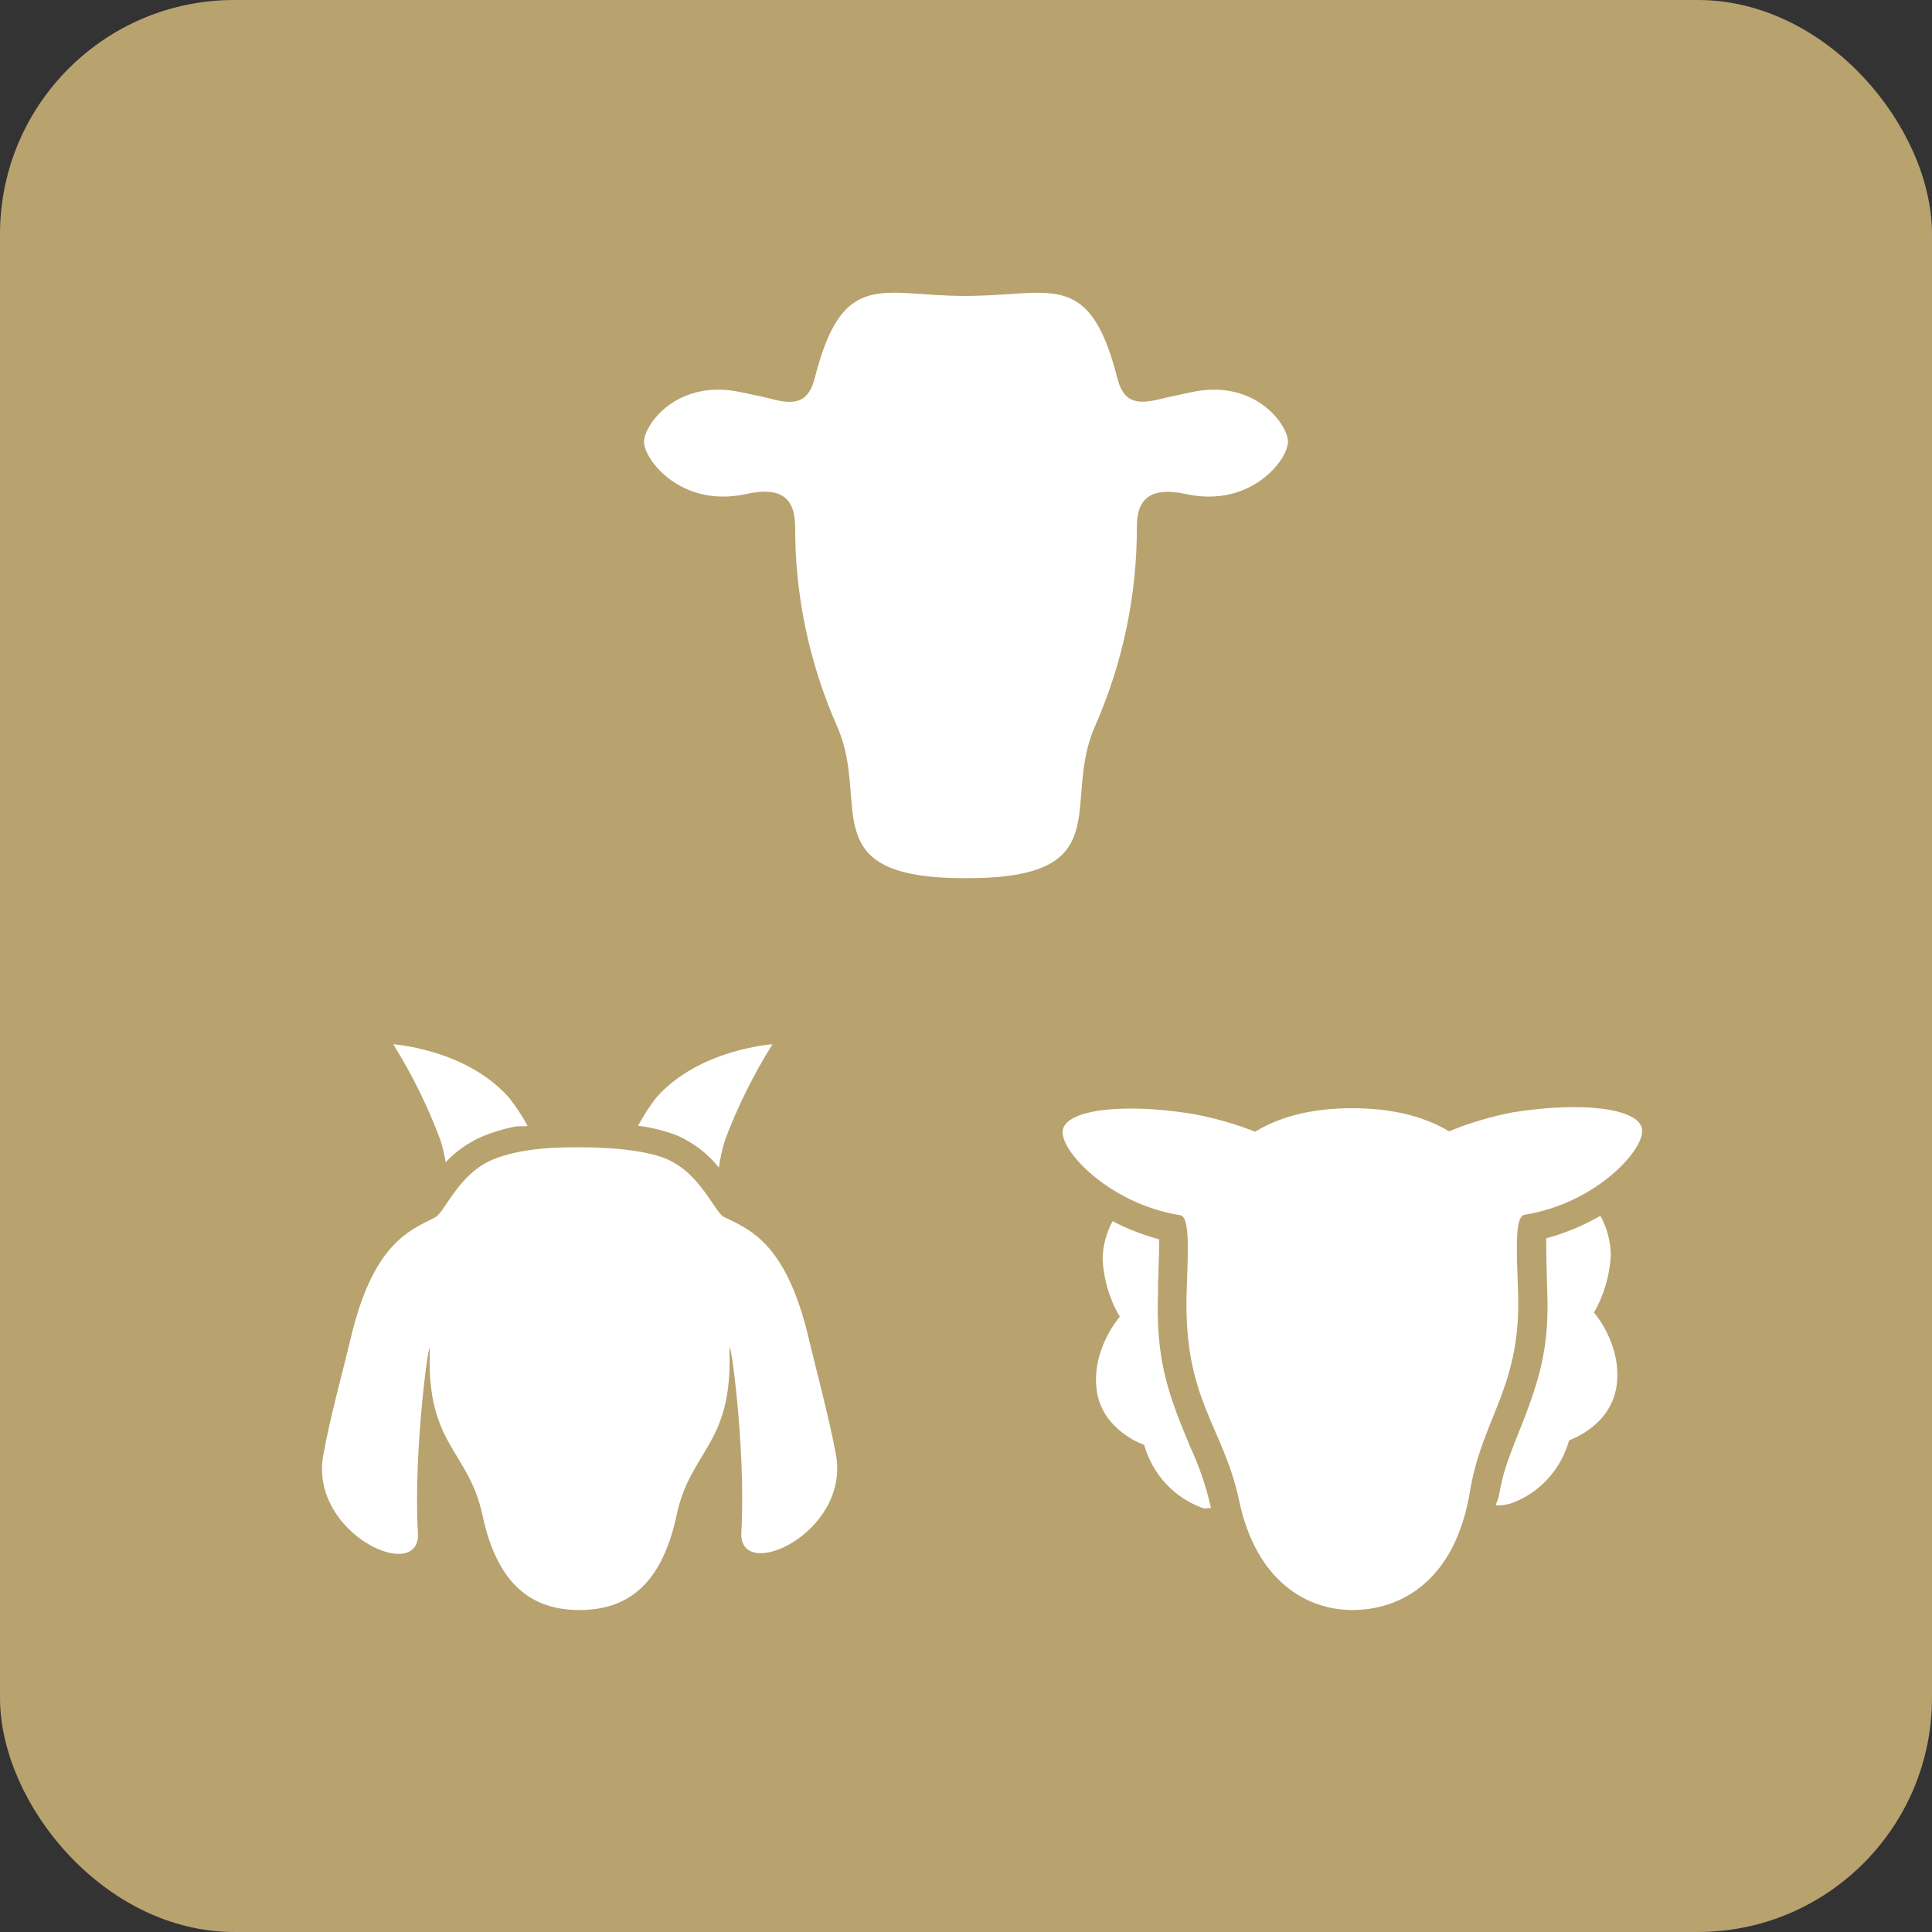
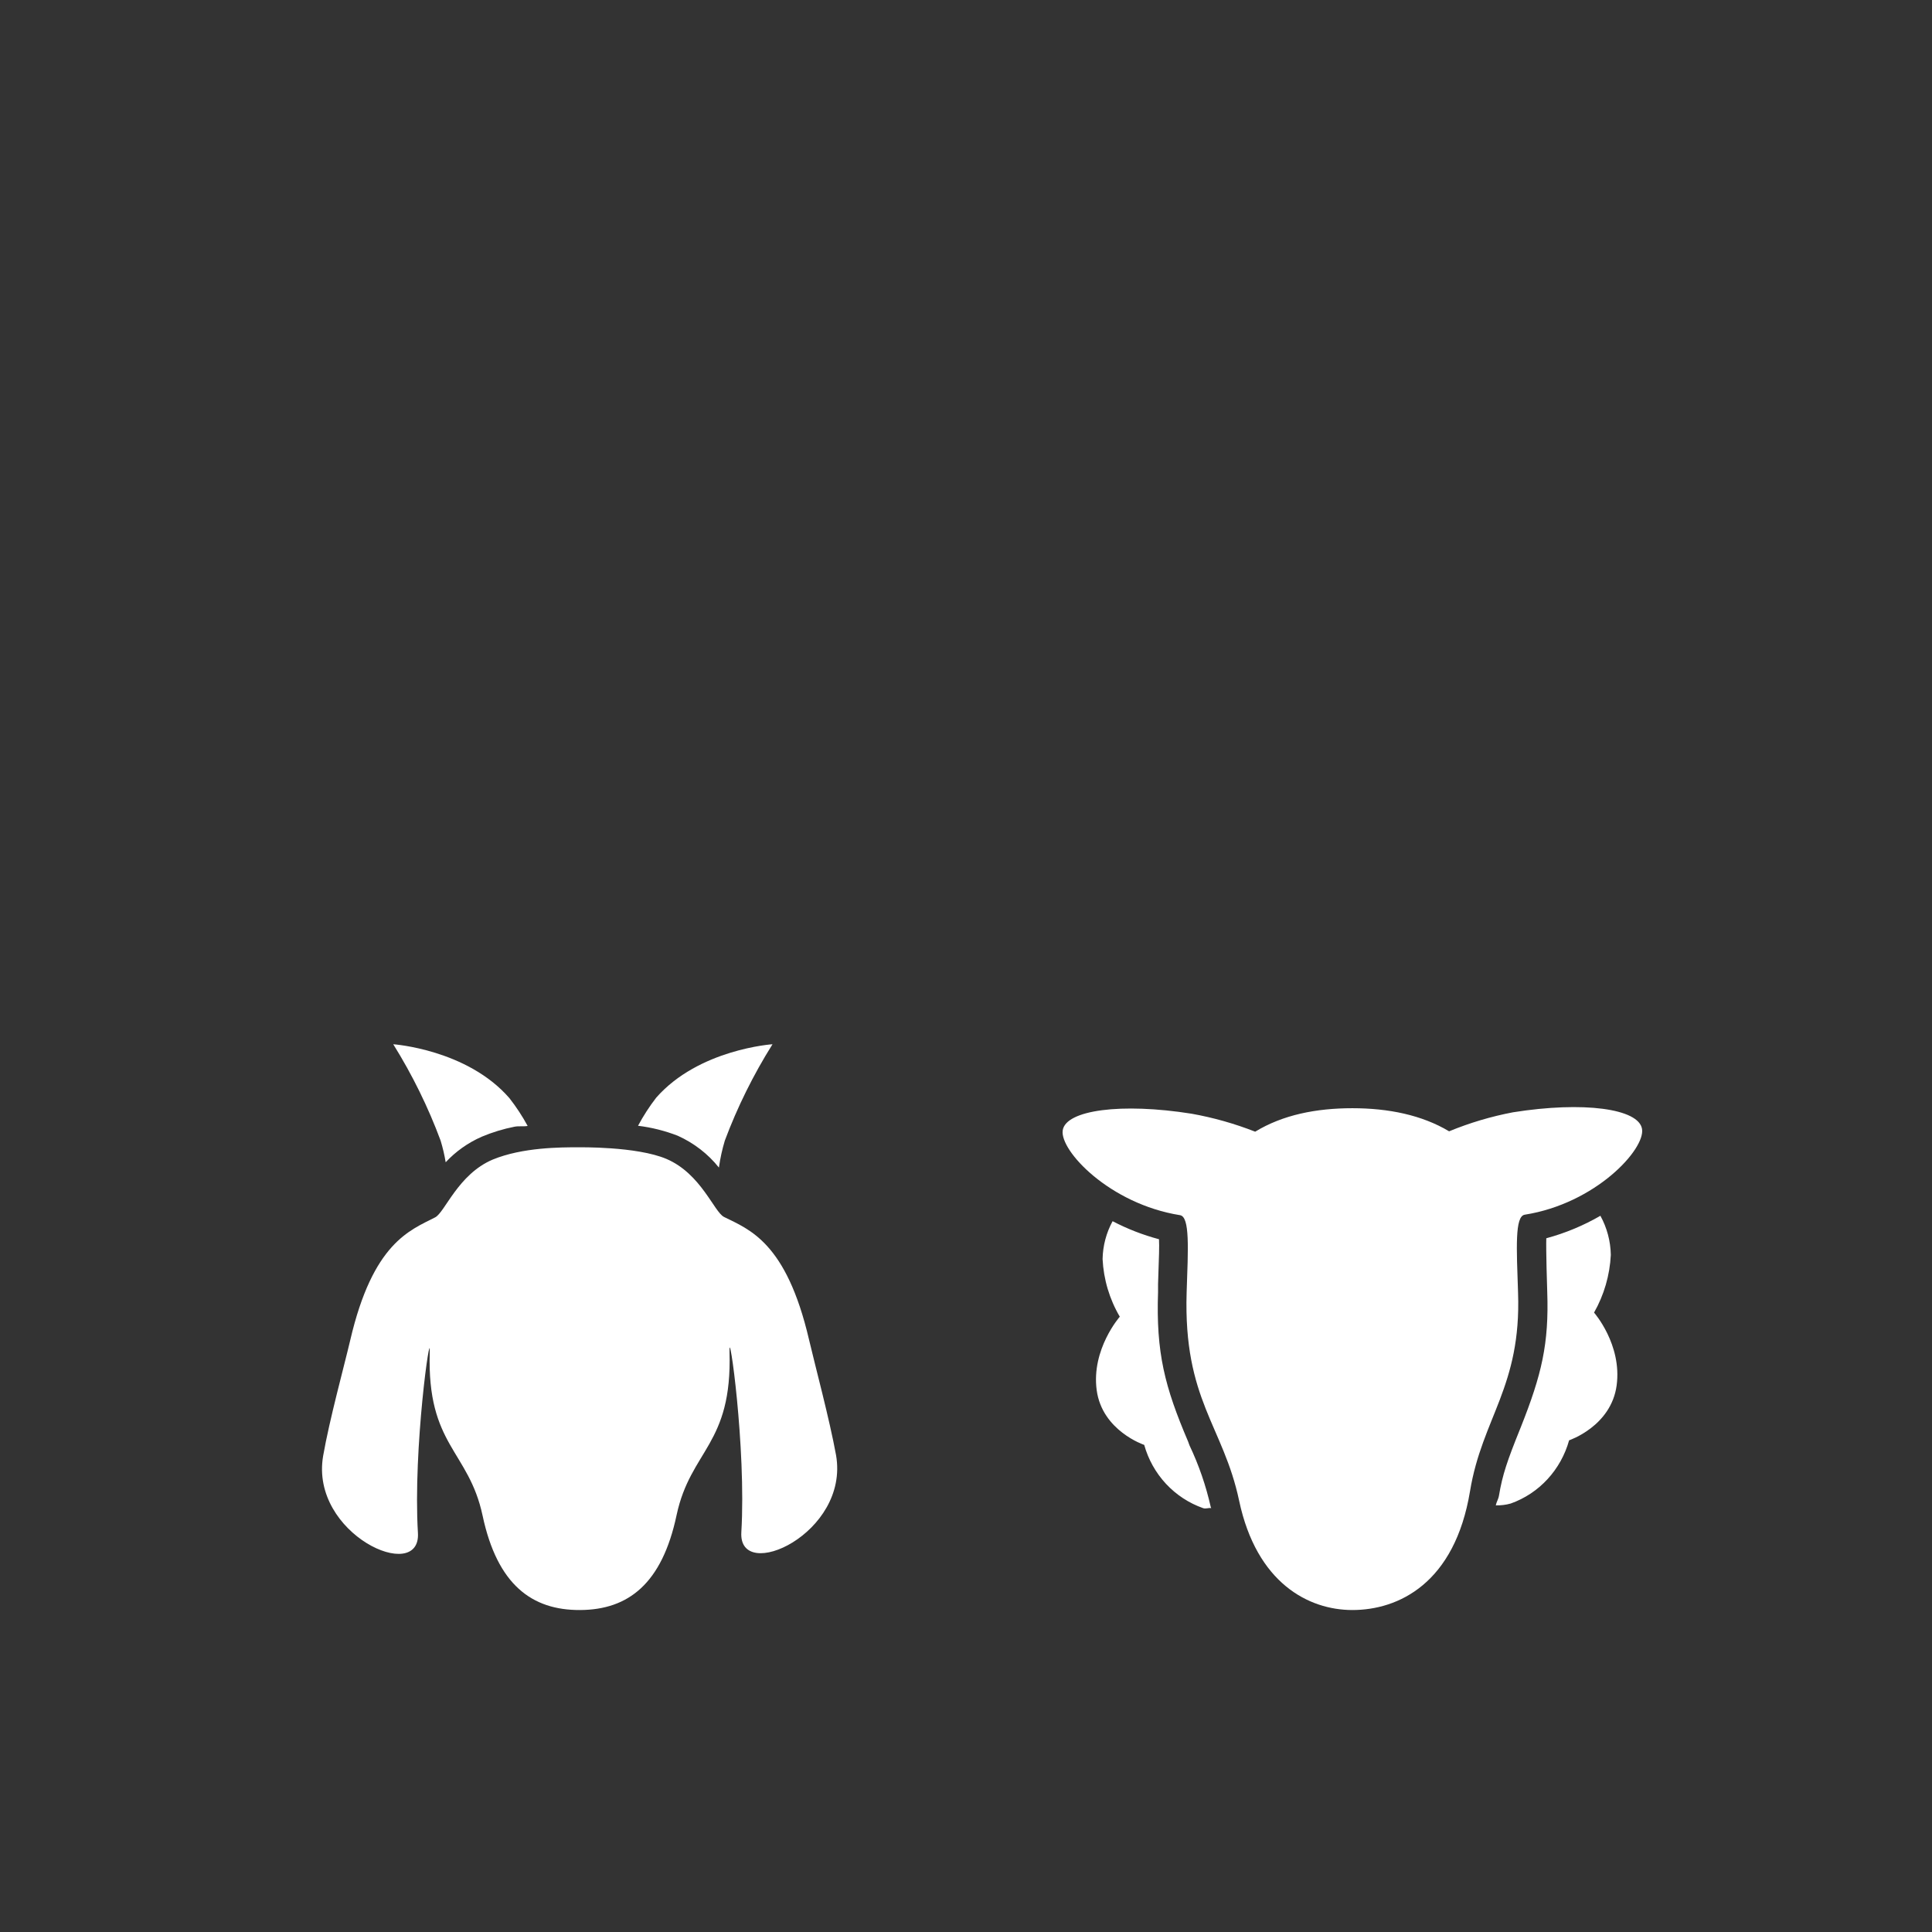
<svg xmlns="http://www.w3.org/2000/svg" width="66" height="66" viewBox="0 0 66 66" fill="none">
  <rect x="0" y="0" width="66" height="66" fill="#333333" stroke="none" />
-   <rect x="0.5" y="0.5" width="65" height="65" rx="7.5" fill="#B8A26E" stroke="#B8A26E" />
-   <path d="M31.118 10.02C29.488 9.922 28.555 10.086 27.838 12.897C27.629 13.716 27.22 13.86 26.347 13.627C26.038 13.545 25.687 13.477 25.344 13.406C23.17 12.915 22.04 14.464 22.001 15.063C21.962 15.663 23.253 17.374 25.5 16.874C26.654 16.619 27.156 16.995 27.164 17.98C27.153 20.331 27.644 22.66 28.608 24.841C29.746 27.444 27.741 30 32.953 30H33.048C38.259 30 36.256 27.446 37.394 24.841C38.356 22.66 38.846 20.33 38.837 17.98C38.837 17.004 39.348 16.628 40.501 16.874C42.747 17.374 44.036 15.665 43.999 15.063C43.963 14.461 42.83 12.915 40.657 13.406C40.315 13.483 39.962 13.552 39.653 13.627C38.78 13.848 38.371 13.716 38.164 12.897C37.448 10.088 36.512 9.924 34.885 10.02C34.341 10.051 33.715 10.108 33.001 10.11C32.287 10.113 31.661 10.051 31.118 10.02Z" fill="white" />
  <path d="M26.39 35.673C26.39 35.673 23.876 35.839 22.418 37.497C22.183 37.801 21.976 38.122 21.796 38.458C22.262 38.515 22.719 38.63 23.154 38.799C23.708 39.049 24.19 39.422 24.559 39.886C24.603 39.575 24.67 39.267 24.761 38.965C25.189 37.82 25.735 36.717 26.39 35.673ZM13.434 35.673C14.085 36.718 14.627 37.82 15.052 38.965C15.126 39.208 15.184 39.455 15.225 39.705C15.566 39.337 15.985 39.04 16.454 38.833C16.816 38.681 17.194 38.565 17.582 38.489C17.726 38.462 17.89 38.489 18.025 38.464C17.846 38.133 17.638 37.816 17.404 37.516C15.959 35.848 13.434 35.673 13.434 35.673ZM19.761 39.193C19.155 39.193 17.85 39.193 16.829 39.614C15.644 40.118 15.196 41.422 14.863 41.588C13.995 42.033 12.737 42.463 11.964 45.785C11.767 46.627 11.252 48.509 11.039 49.735C10.577 52.412 14.381 54.125 14.277 52.368C14.104 49.478 14.721 45.222 14.681 46.198C14.583 49.387 16.012 49.545 16.487 51.78C16.989 54.133 18.168 55.01 19.817 55.001C21.465 54.993 22.617 54.102 23.114 51.755C23.592 49.522 25.019 49.364 24.921 46.175C24.89 45.199 25.498 49.457 25.325 52.345C25.221 54.102 29.025 52.389 28.561 49.712C28.339 48.486 27.833 46.604 27.637 45.762C26.861 42.435 25.6 42.003 24.732 41.572C24.393 41.399 23.949 40.097 22.768 39.591C21.747 39.157 19.772 39.195 19.761 39.193Z" fill="white" />
  <path d="M46.204 37.858C44.954 37.858 43.817 38.088 42.879 38.66C42.178 38.385 41.452 38.18 40.712 38.047C38.309 37.664 36.408 37.92 36.304 38.614C36.2 39.309 37.908 41.129 40.311 41.512C40.651 41.568 40.589 42.638 40.537 44.161C40.426 47.825 41.787 48.7 42.331 51.268C42.929 54.083 44.705 55.001 46.199 55.001C47.771 55.001 49.698 54.094 50.219 50.936C50.634 48.428 51.972 47.373 51.859 44.161C51.807 42.622 51.746 41.554 52.086 41.496C54.509 41.115 56.21 39.26 56.094 38.566C55.979 37.871 54.09 37.615 51.685 37.998C50.938 38.14 50.208 38.357 49.504 38.647C48.573 38.091 47.434 37.858 46.195 37.858H46.204ZM54.679 41.529C54.096 41.867 53.472 42.126 52.824 42.301C52.81 42.645 52.851 44.039 52.856 44.129C52.917 45.906 52.668 46.956 51.95 48.762C51.934 48.799 51.934 48.804 51.918 48.841C51.499 49.883 51.327 50.37 51.207 51.093C51.186 51.219 51.123 51.303 51.098 51.425C51.271 51.43 51.443 51.409 51.61 51.362C52.088 51.192 52.519 50.907 52.865 50.531C53.212 50.155 53.465 49.699 53.603 49.203C53.603 49.203 55.039 48.725 55.227 47.327C55.415 45.929 54.455 44.84 54.455 44.84C54.797 44.239 54.993 43.563 55.028 42.869C55.019 42.399 54.896 41.938 54.67 41.529H54.679ZM38.008 41.718C37.792 42.114 37.675 42.557 37.666 43.01C37.7 43.706 37.902 44.383 38.254 44.98C38.254 44.98 37.278 46.09 37.464 47.486C37.65 48.882 39.088 49.36 39.088 49.36C39.227 49.858 39.483 50.315 39.833 50.691C40.184 51.067 40.618 51.351 41.099 51.52C41.196 51.554 41.282 51.501 41.377 51.52C41.377 51.508 41.366 51.501 41.362 51.487C41.199 50.758 40.955 50.049 40.635 49.376C40.61 49.316 40.614 49.311 40.589 49.249C39.788 47.371 39.489 46.215 39.561 44.129C39.561 44.046 39.561 43.993 39.561 43.861C39.595 42.834 39.606 42.613 39.593 42.334C39.044 42.188 38.512 41.981 38.008 41.718Z" fill="white" />
</svg>